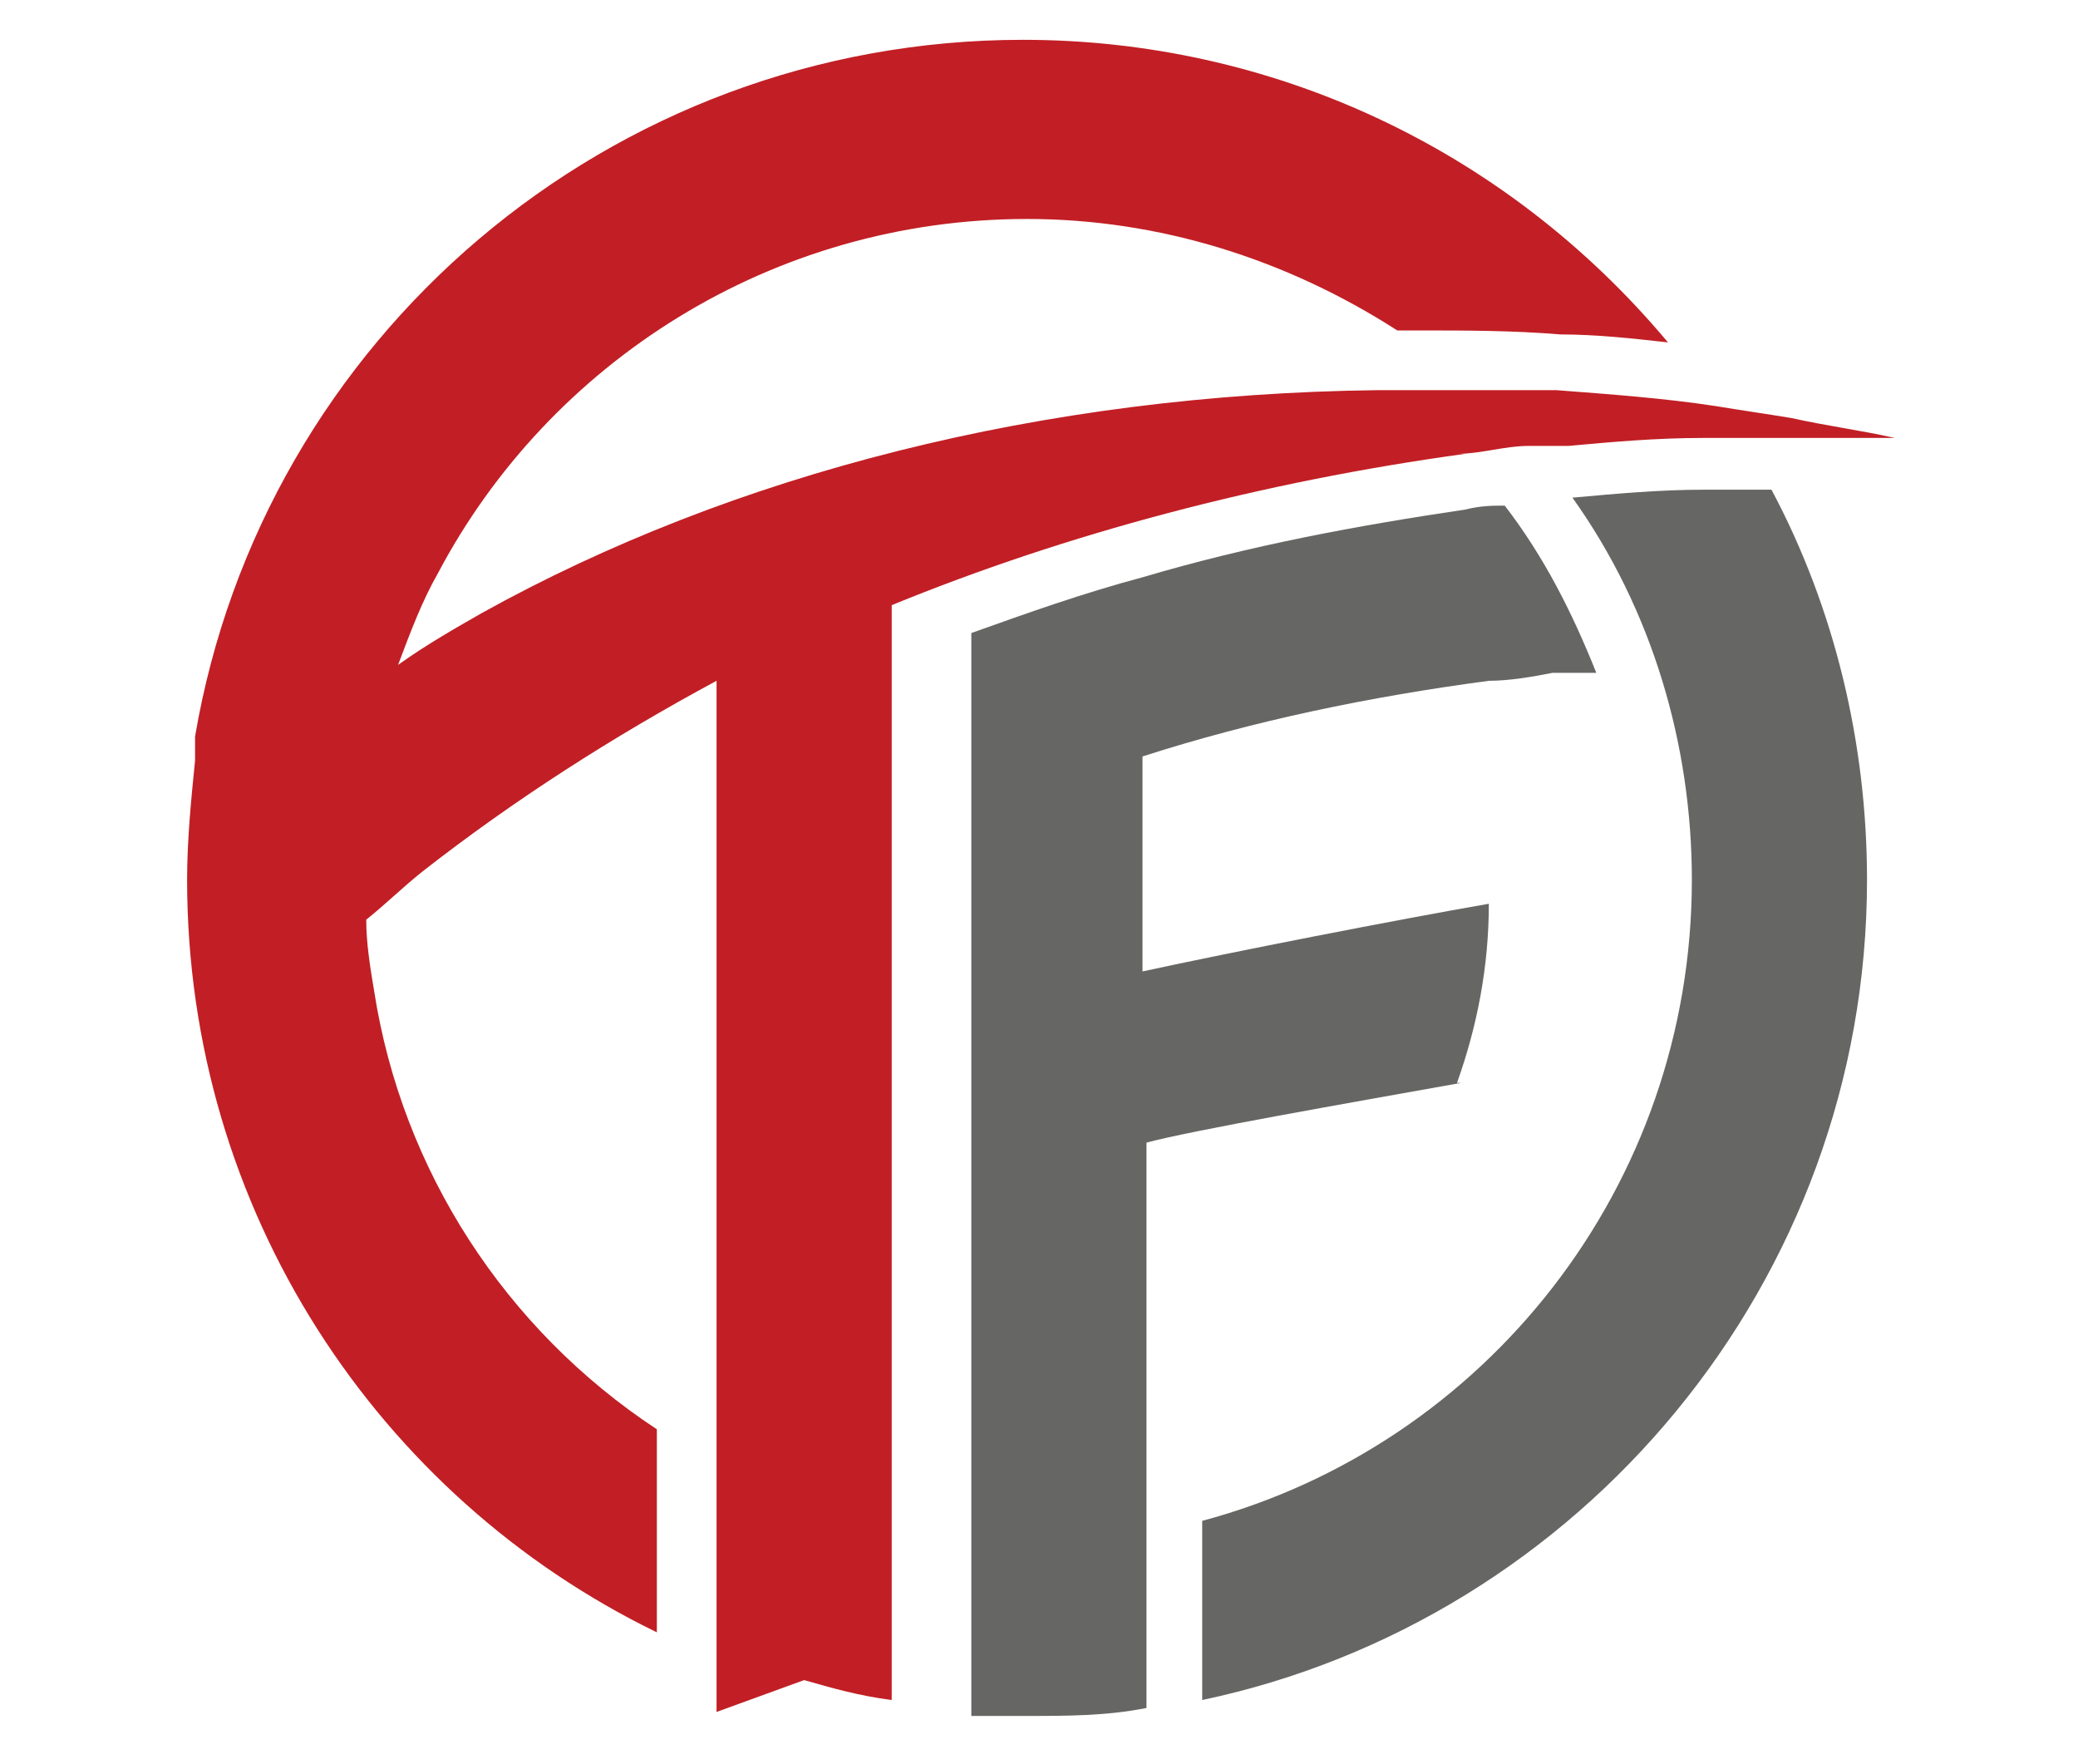
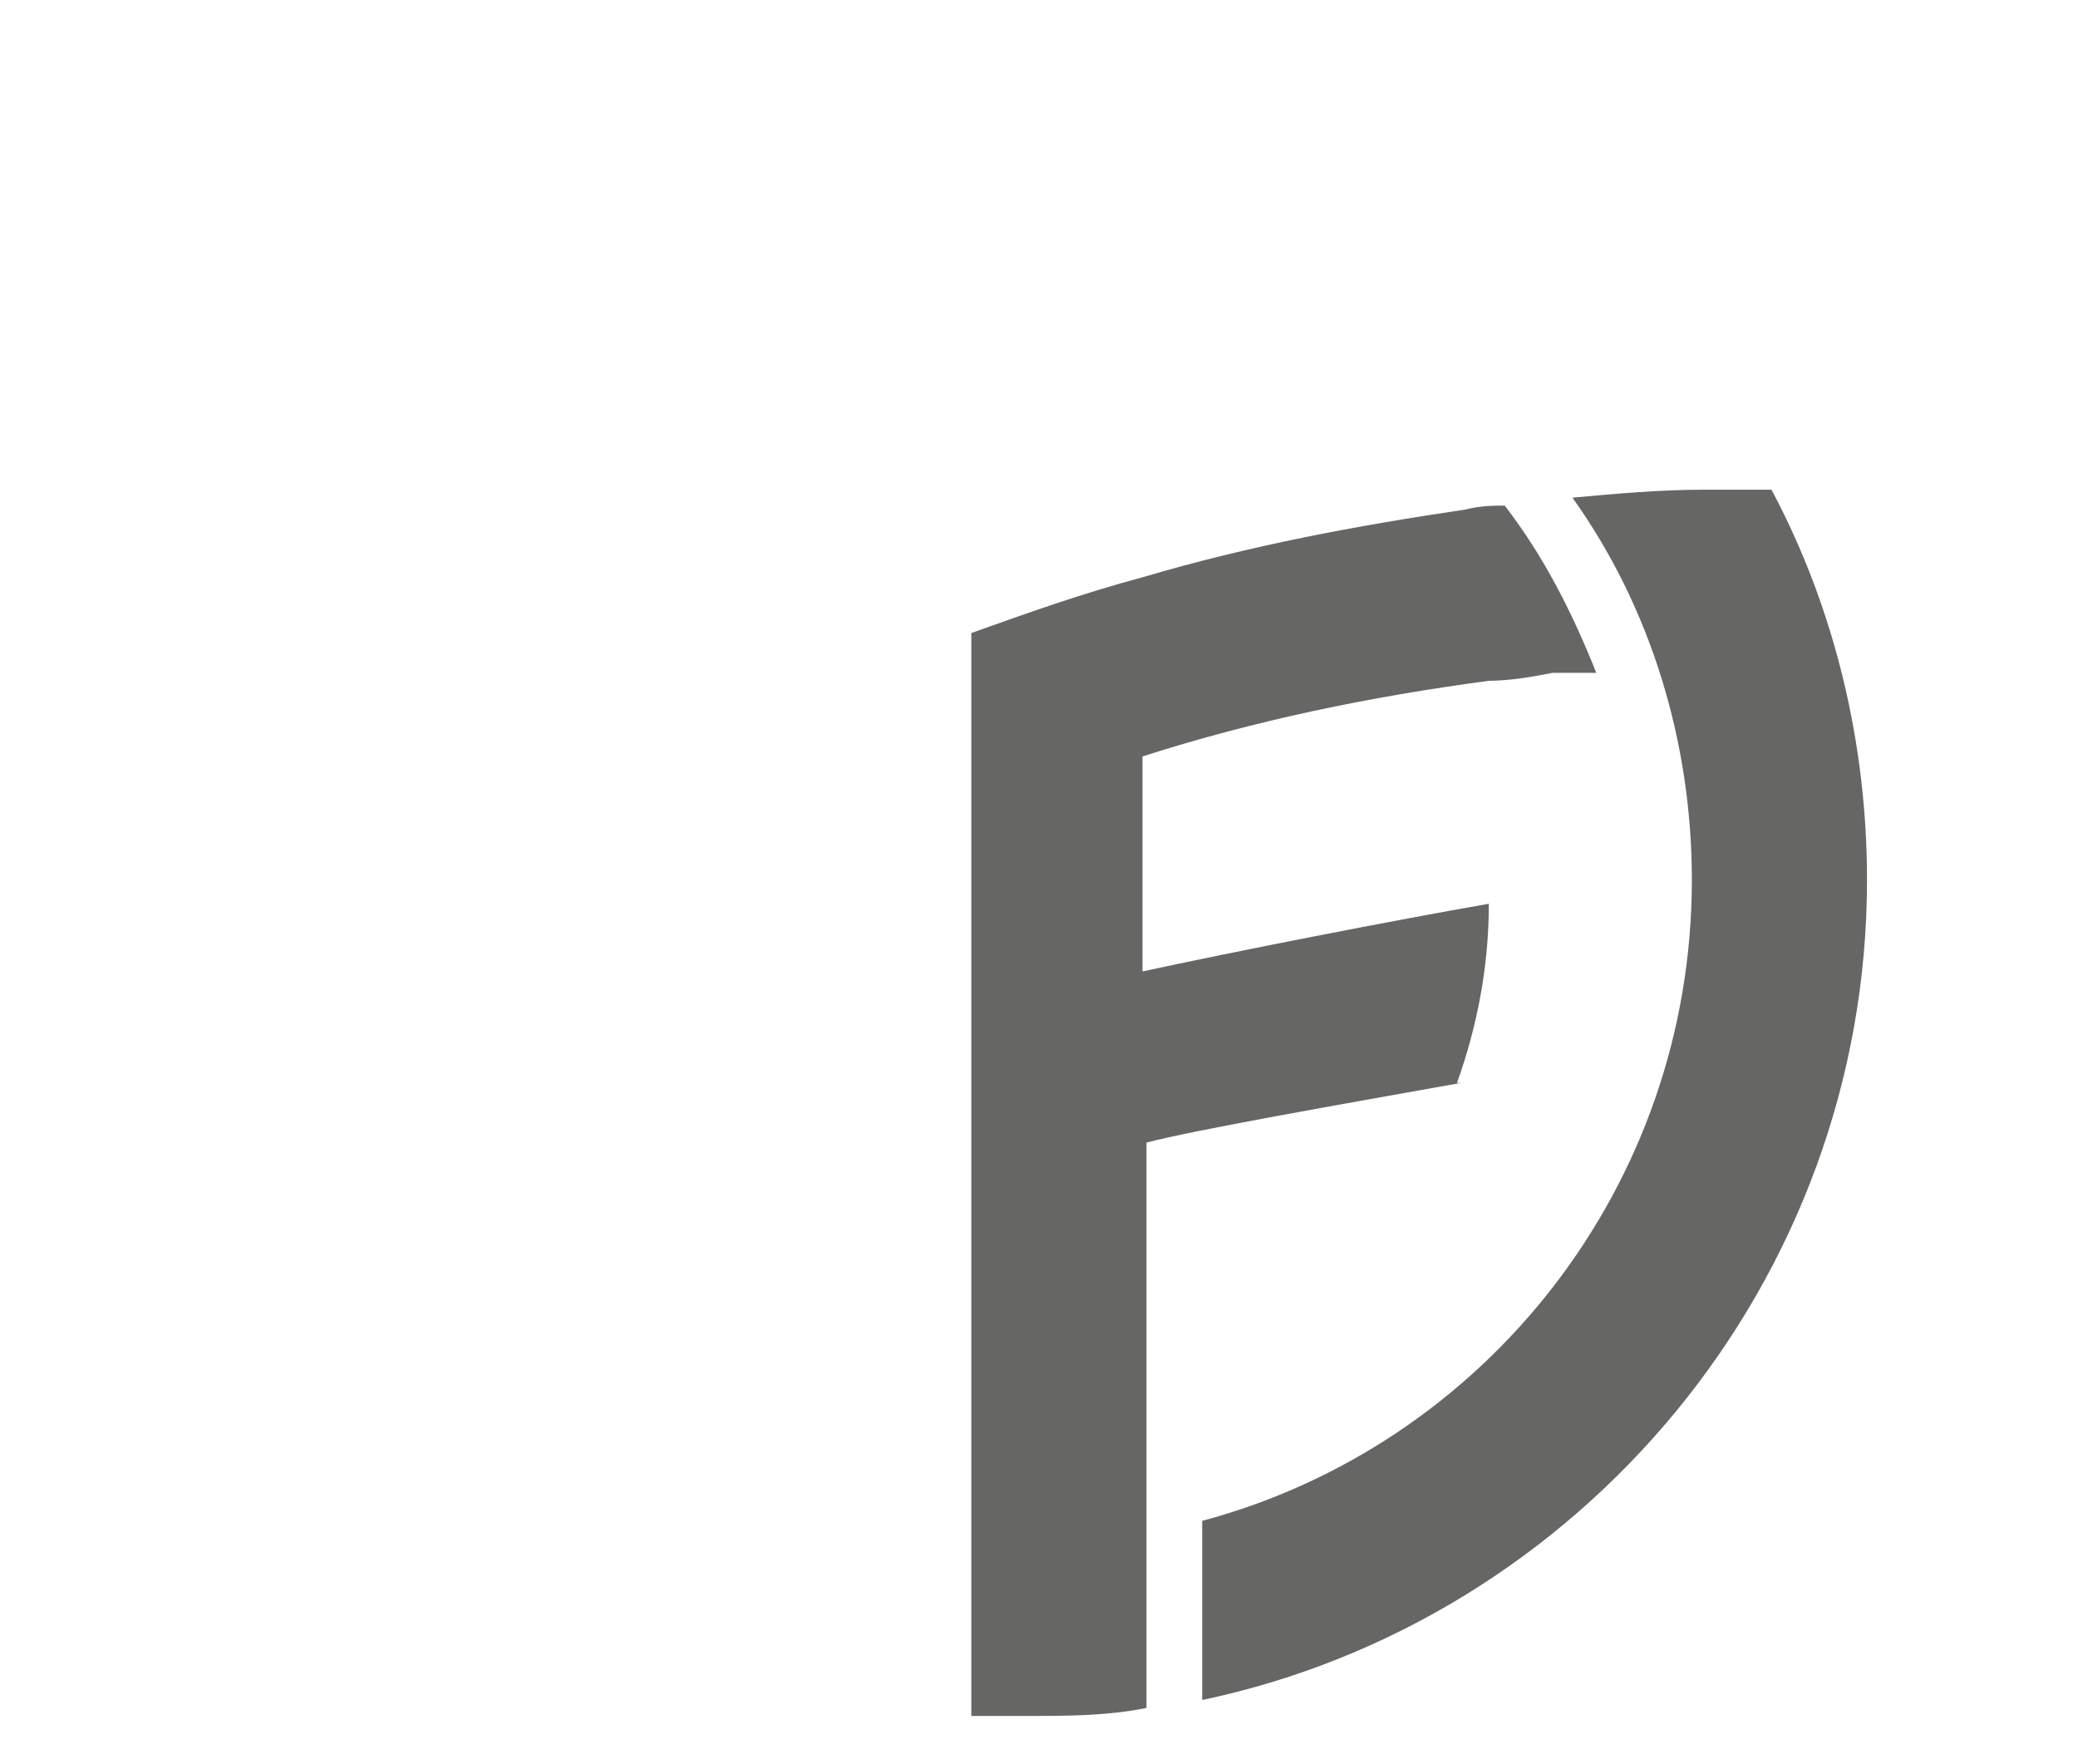
<svg xmlns="http://www.w3.org/2000/svg" version="1.1" viewBox="0 0 52.2 44.3">
  <defs>
    <style>
      .cls-1 {
        fill: #666764;
      }

      .cls-2 {
        fill: #c11f25;
      }
    </style>
  </defs>
  <g>
    <g id="Layer_1">
      <g id="Layer_2">
        <g id="Layer_1-2">
-           <path class="cls-2" d="M36.6,11.4c.6,0,1.2-.2,1.8-.2.3,0,.7,0,1,0,1.1-.1,2.2-.2,3.4-.2.3,0,.5,0,.8,0,.6,0,1.1,0,1.7,0,.8,0,1.6,0,2.3,0-.9-.2-1.7-.3-2.6-.5-.6-.1-1.3-.2-1.9-.3-1.3-.2-2.7-.3-4-.4-.7,0-1.5,0-2.2,0-.8,0-1.6,0-2.3,0-8.4.1-16.2,2.1-22.5,5.6-.7.4-1.4.8-2.1,1.3h0c.3-.8.6-1.6,1-2.3,2.8-5.3,8.4-8.9,14.8-8.9,3.3,0,6.5,1,9.3,2.8h.5c1.2,0,2.4,0,3.6.1.9,0,1.8.1,2.7.2C37.8,3.7,31.9,1,25.7,1,15.3,1,6.6,8.5,4.9,18.5c0,.2,0,.4,0,.6-.1,1-.2,2-.2,3,0,8.3,4.8,15.5,11.8,18.9v-5.1c-3.8-2.5-6.4-6.5-7.1-11-.1-.6-.2-1.2-.2-1.8.5-.4.9-.8,1.4-1.2,2.3-1.8,4.8-3.4,7.4-4.8v25.9l2.2-.8c.7.2,1.4.4,2.2.5V15.2c4.4-1.8,9.3-3.1,14.4-3.8Z" />
          <path class="cls-1" d="M36.6,27.2c.5-1.4.8-2.9.8-4.5-2.3.4-6.4,1.2-8.7,1.7v-5.4c2.8-.9,5.7-1.5,8.7-1.9.5,0,1.1-.1,1.6-.2.3,0,.6,0,.9,0h.2c-.6-1.5-1.3-2.9-2.3-4.2-.3,0-.6,0-1,.1-2.7.4-5.4.9-8.1,1.7-1.5.4-2.9.9-4.3,1.4v27.2c.5,0,.9,0,1.4,0,1,0,2,0,3-.2v-14.2c1.1-.3,5.1-1,7.9-1.5Z" />
          <path class="cls-1" d="M42.8,12.3c-1.1,0-2.2.1-3.3.2h0c2,2.8,3,6.2,3,9.6,0,7.7-5.2,14.2-12.3,16.1v4.5c9.5-2,16.7-10.5,16.7-20.6,0-3.4-.8-6.8-2.4-9.8-.5,0-1.1,0-1.6,0Z" />
        </g>
      </g>
    </g>
  </g>
</svg>